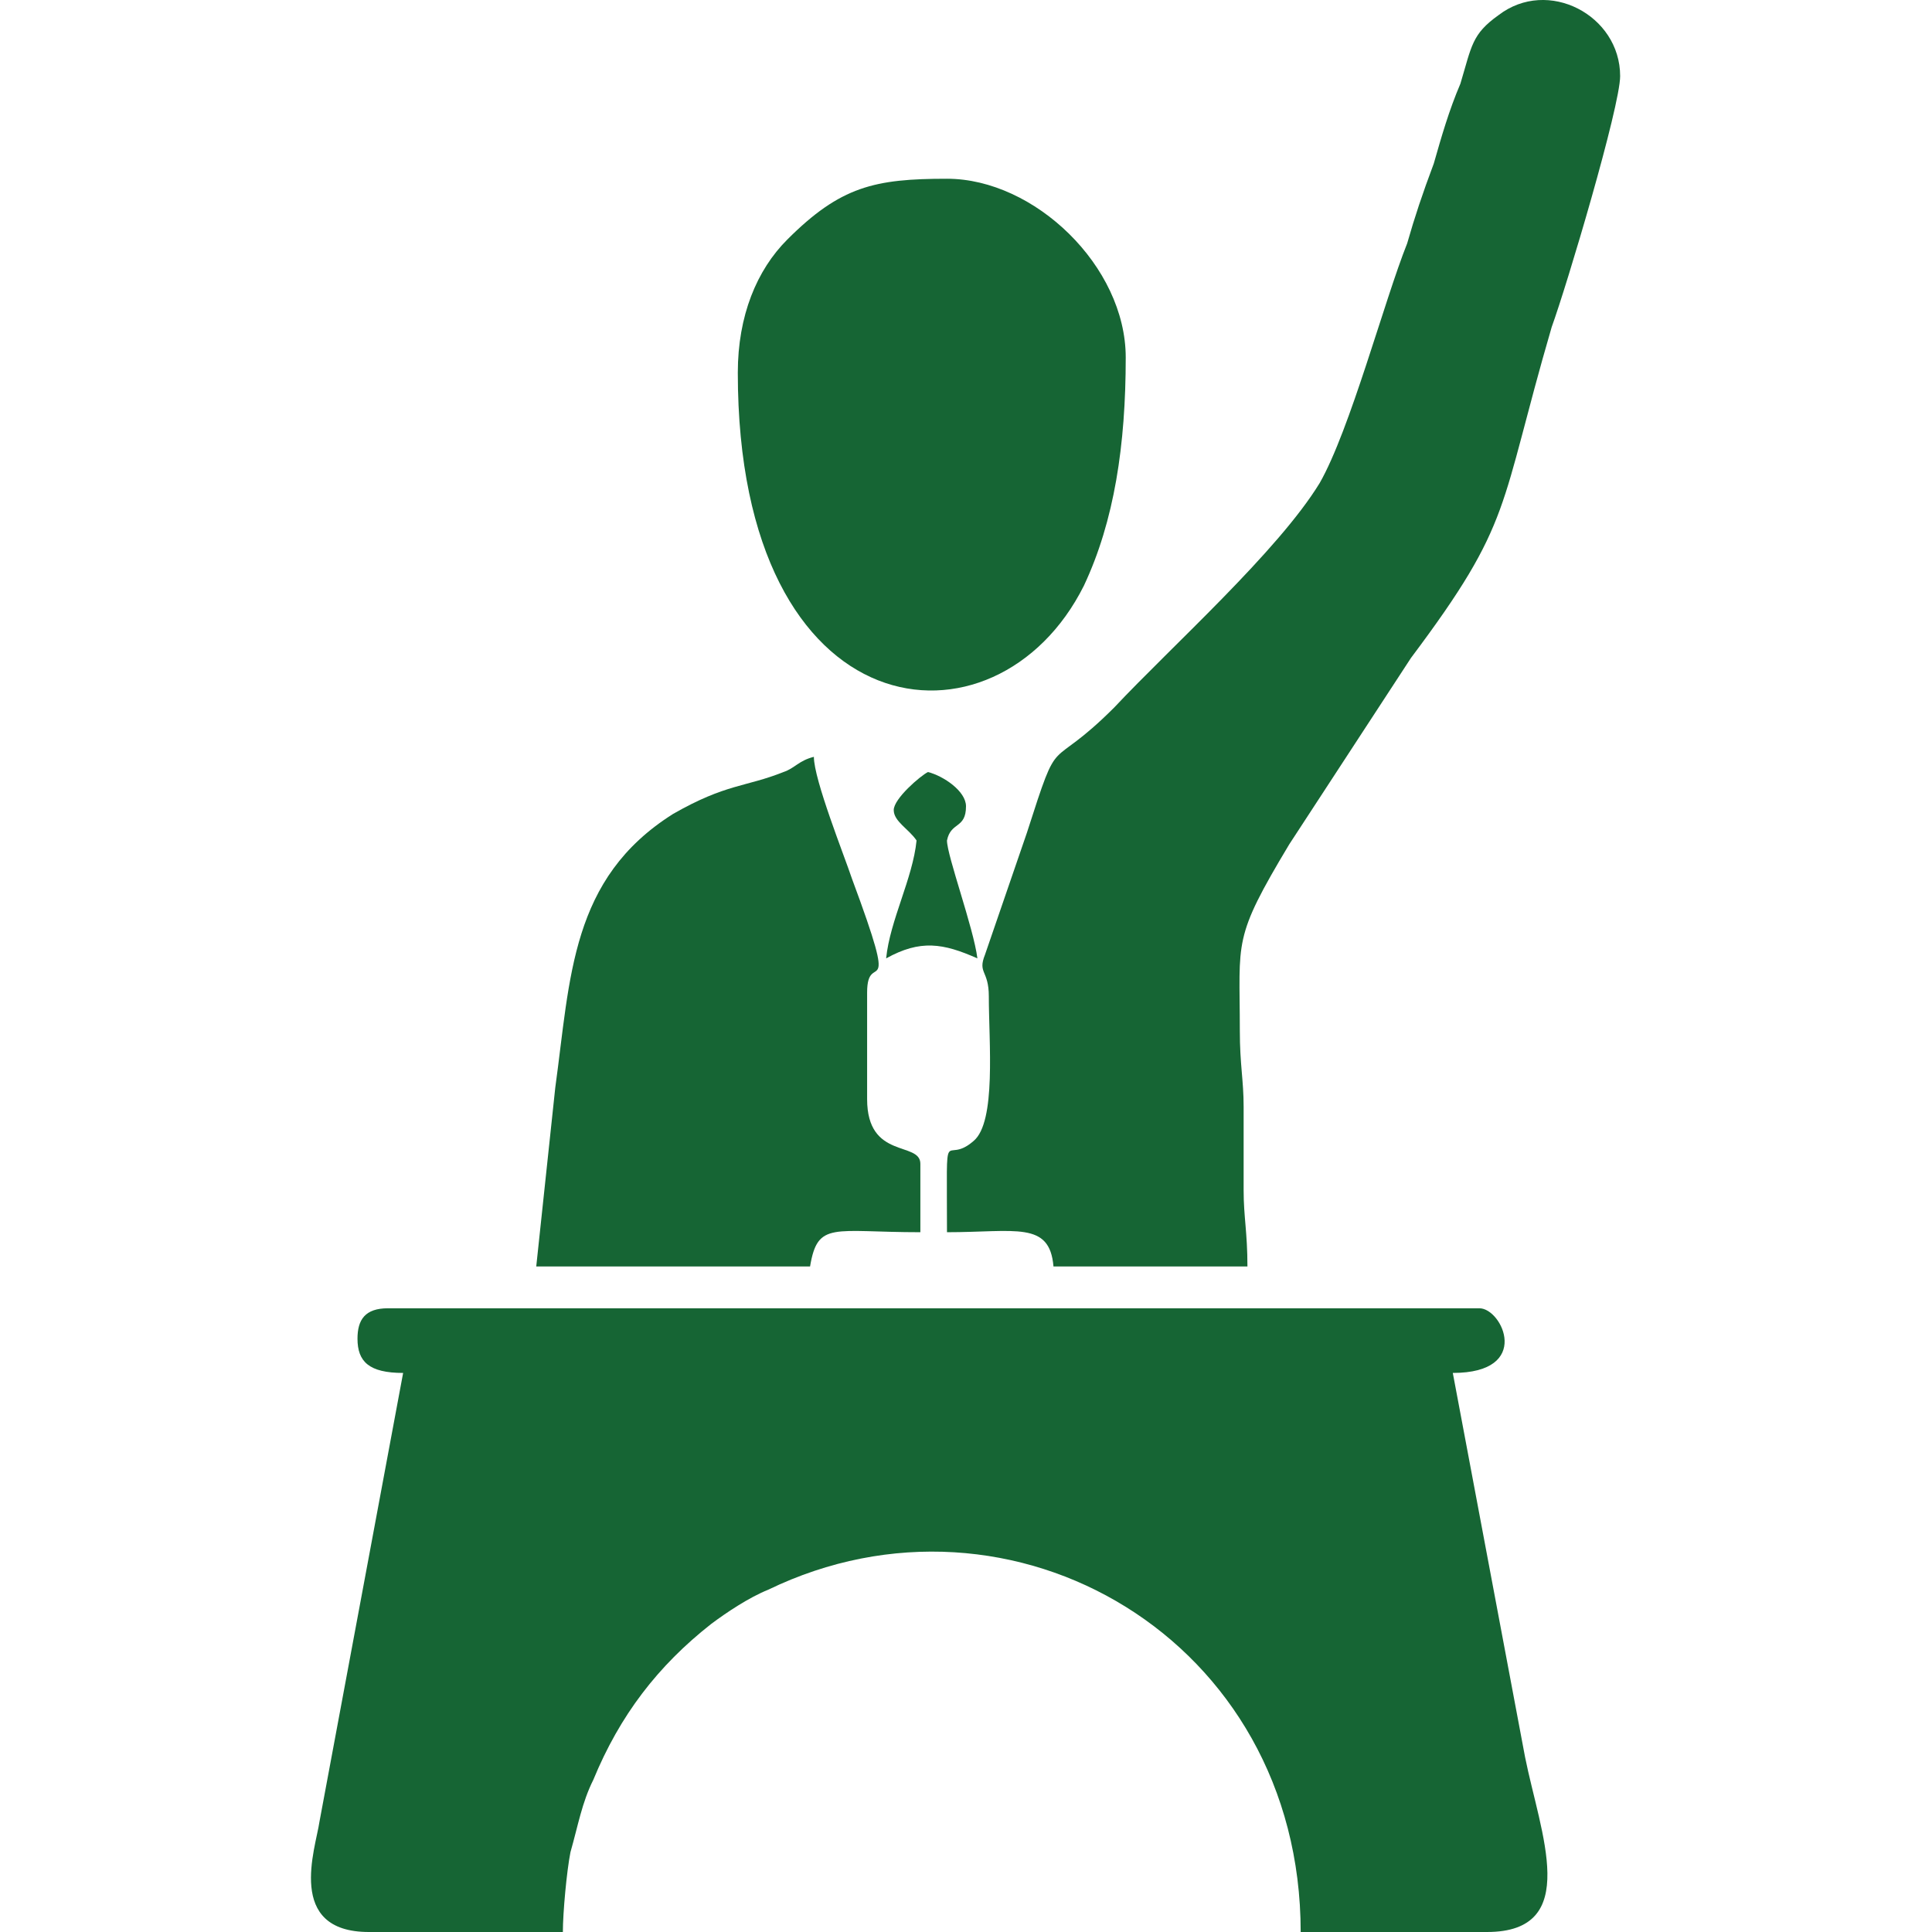
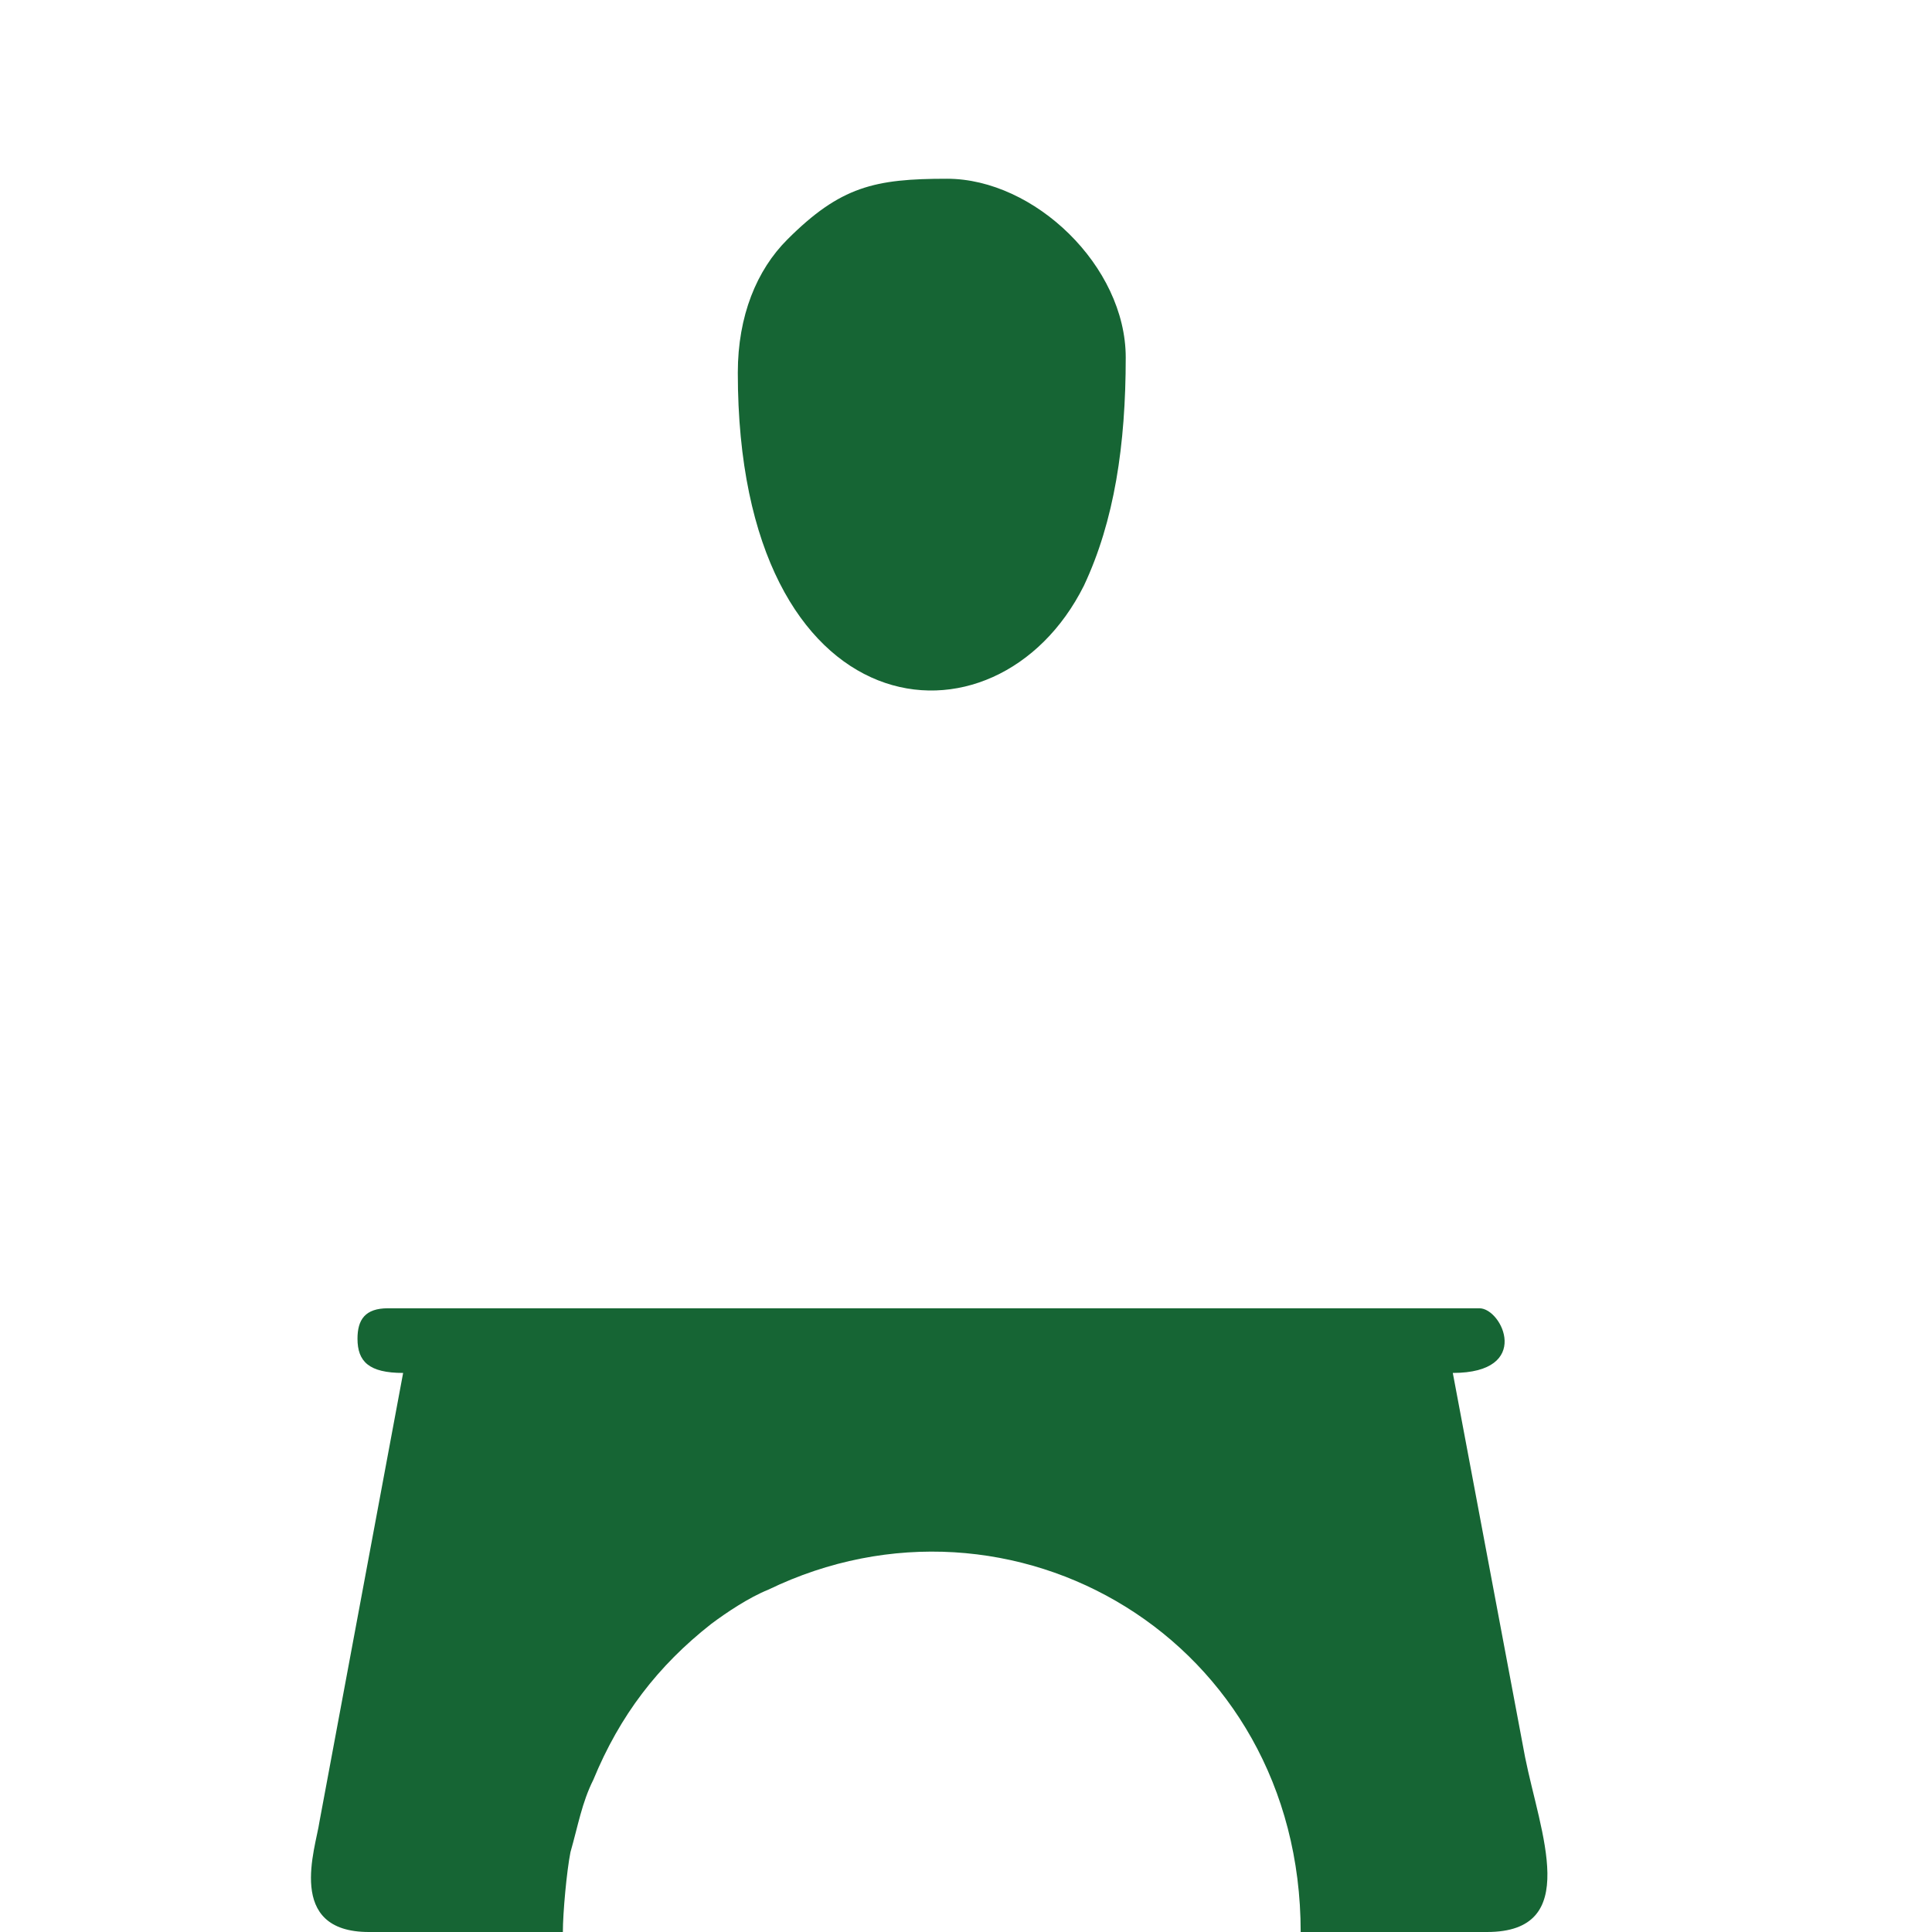
<svg xmlns="http://www.w3.org/2000/svg" xml:space="preserve" width="5.08mm" height="5.08mm" version="1.1" style="shape-rendering:geometricPrecision; text-rendering:geometricPrecision; image-rendering:optimizeQuality; fill-rule:evenodd; clip-rule:evenodd" viewBox="0 0 508 508">
  <defs>
    <style type="text/css">
   
    .fil0 {fill:none}
    .fil1 {fill:#166534}
   
  </style>
  </defs>
  <g id="Layer_x0020_1">
    <rect class="fil0" width="508" height="508" />
    <g id="_1824775839216">
      <path class="fil1" d="M94 352c0,6 3,9 12,9l-22 118c-1,7 -9,29 13,29l51 0c0,-5 1,-16 2,-21 2,-7 3,-13 6,-19 7,-17 17,-30 31,-41 4,-3 10,-7 15,-9 64,-31 140,13 140,90l49 0c25,0 14,-26 10,-46l-19 -101c21,0 13,-17 7,-17l-287 0c-6,0 -8,3 -8,8z" />
-       <path class="fil1" d="M260 262c0,12 2,33 -4,38 -8,7 -7,-7 -7,24 18,0 27,-3 28,9l51 0c0,-9 -1,-13 -1,-20 0,-7 0,-15 0,-22 0,-7 -1,-11 -1,-20 0,-24 -2,-24 13,-49l32 -49c27,-36 23,-39 37,-87 4,-11 18,-58 18,-66 0,-16 -19,-26 -32,-16 -7,5 -7,8 -10,18 -3,7 -5,14 -7,21 -3,8 -5,14 -7,21 -6,15 -15,49 -23,63 -11,18 -39,43 -54,59 -18,18 -14,5 -23,33l-11 32c-2,5 1,4 1,11z" />
      <path class="fil1" d="M194 98c0,95 68,102 91,56 8,-17 11,-37 11,-60 0,-24 -24,-47 -47,-47 -19,0 -28,2 -42,16 -8,8 -13,20 -13,35z" />
-       <path class="fil1" d="M141 333l72 0c2,-12 6,-9 29,-9l0 -18c0,-6 -14,-1 -14,-17l0 -28c0,-12 9,5 -4,-30 -2,-6 -10,-26 -10,-32 -4,1 -5,3 -8,4 -10,4 -15,3 -29,11 -27,17 -27,43 -31,72l-5 47z" />
-       <path class="fil1" d="M235 213c0,3 4,5 6,8 -1,10 -7,21 -8,31 9,-5 15,-4 24,0 -1,-8 -8,-27 -8,-31 1,-5 5,-3 5,-9 0,-4 -6,-8 -10,-9 -2,1 -9,7 -9,10z" />
    </g>
  </g>
</svg>